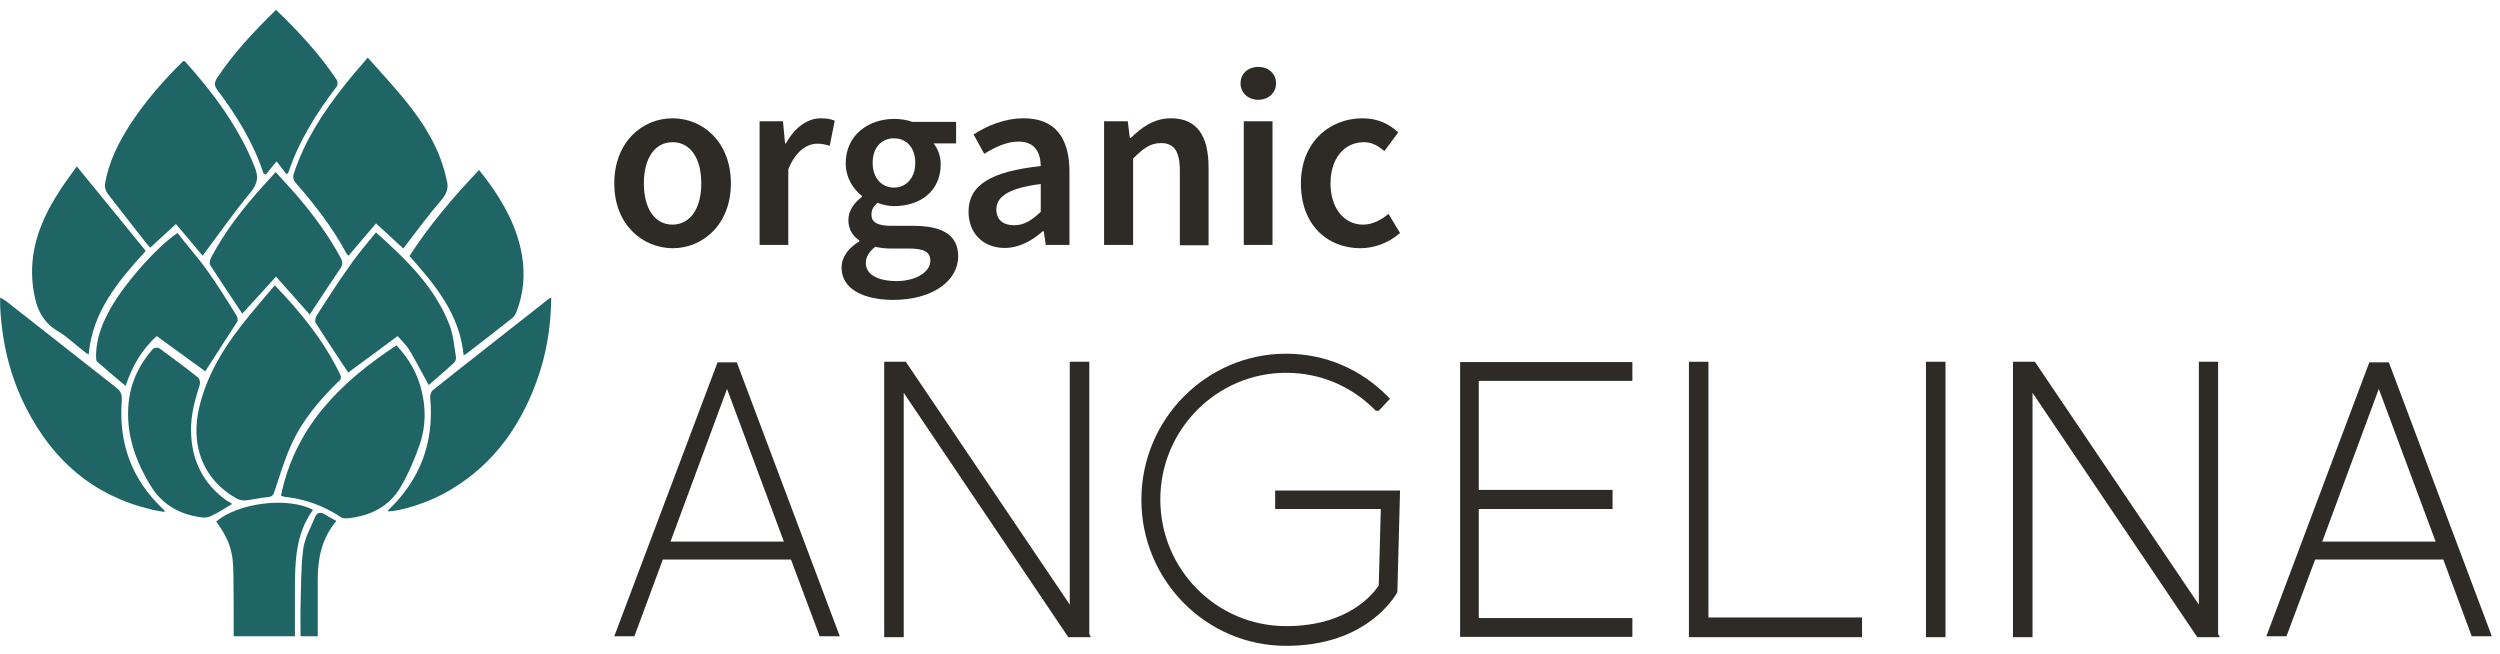
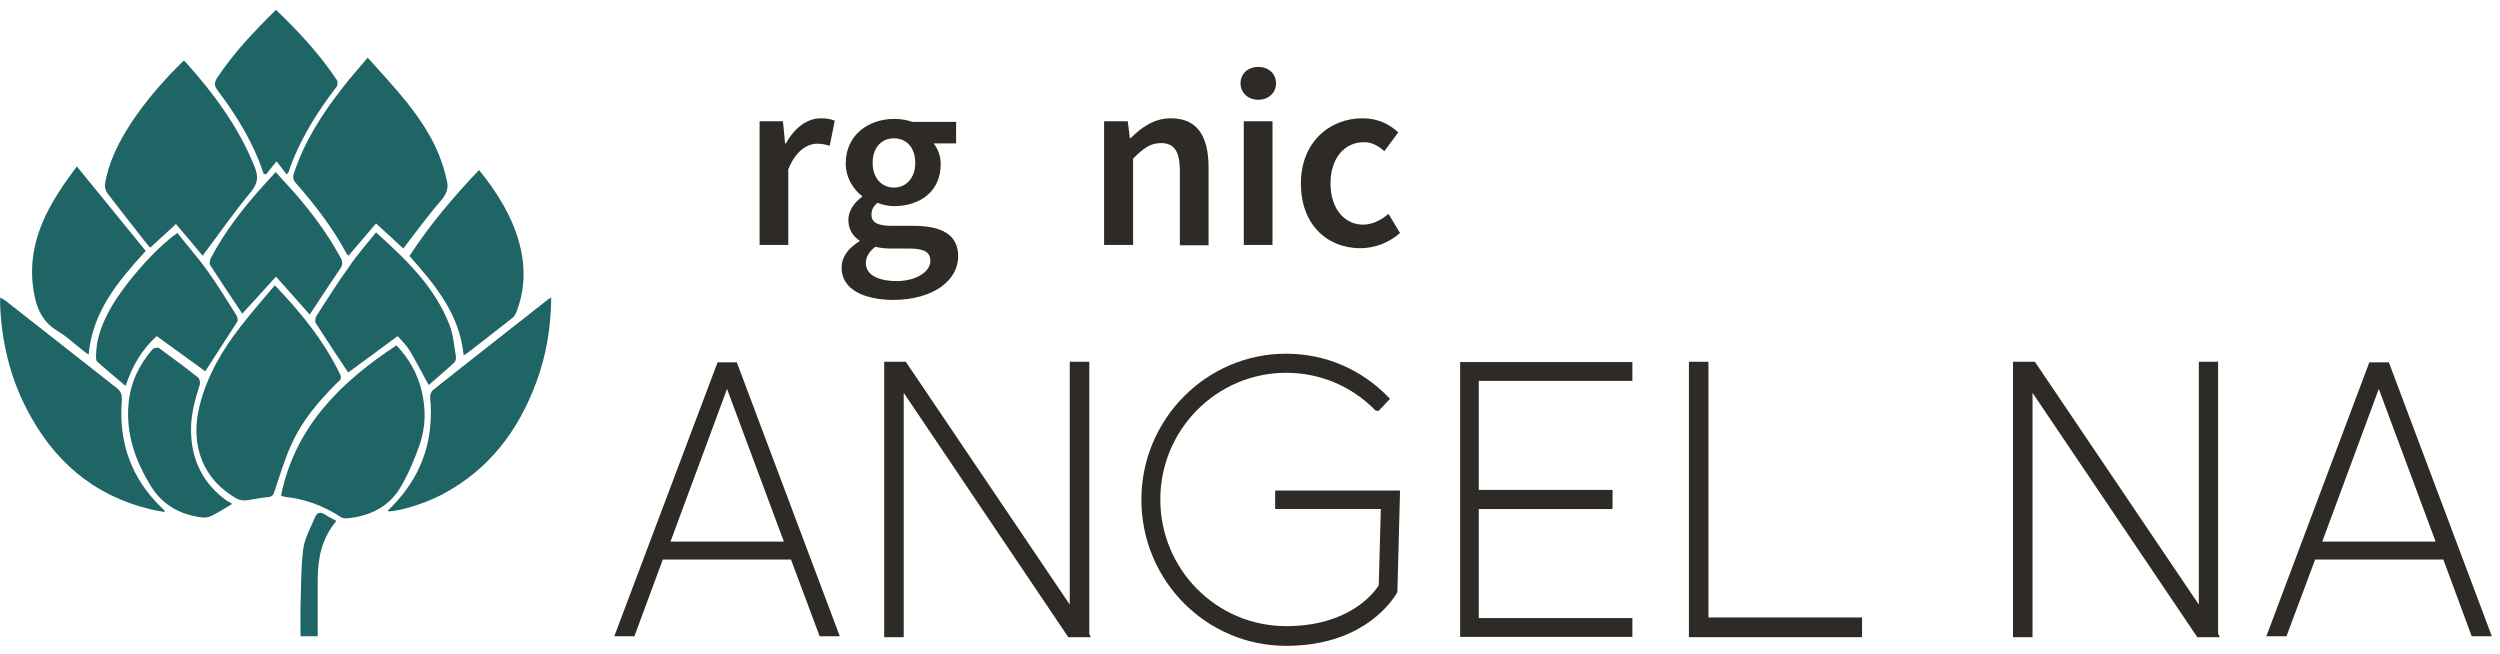
<svg xmlns="http://www.w3.org/2000/svg" width="214" height="56" viewBox="0 0 214 56" fill="none">
  <path d="M23.523 24.42C25.778 26.773 27.754 29.202 29.122 32.066C29.3 32.424 29.072 32.577 28.869 32.756C27.298 34.316 25.88 35.978 24.968 37.998C24.359 39.302 23.954 40.709 23.498 42.064C23.397 42.371 23.321 42.499 22.966 42.55C22.333 42.601 21.699 42.754 21.066 42.831C20.813 42.857 20.534 42.805 20.306 42.703C17.418 41.118 16.227 38.152 17.088 34.725C17.722 32.168 19.039 29.943 20.635 27.898C21.573 26.696 22.535 25.596 23.523 24.42Z" fill="#206566" />
  <path d="M34.519 21.275C33.759 20.559 32.999 19.869 32.188 19.127C31.402 20.047 30.617 20.968 29.832 21.889C29.756 21.812 29.68 21.761 29.654 21.684C28.464 19.485 26.969 17.541 25.348 15.7C25.094 15.419 25.044 15.163 25.17 14.805C26.082 12.044 27.628 9.666 29.401 7.415C30.034 6.597 30.718 5.83 31.479 4.935C32.618 6.214 33.733 7.415 34.772 8.694C36.292 10.586 37.559 12.606 38.141 15.01C38.167 15.112 38.192 15.24 38.217 15.342C38.445 16.058 38.243 16.595 37.736 17.183C36.621 18.462 35.608 19.869 34.519 21.275Z" fill="#206566" />
  <path d="M17.342 21.889C16.658 21.07 15.898 20.15 15.062 19.178C14.302 19.869 13.592 20.533 12.858 21.198C12.782 21.122 12.68 21.019 12.604 20.917C11.464 19.459 10.324 18.027 9.209 16.57C9.057 16.365 8.956 16.033 8.981 15.803C9.285 13.885 10.147 12.197 11.185 10.586C12.477 8.617 14.023 6.853 15.695 5.216C15.771 5.242 15.822 5.242 15.847 5.268C18.279 7.978 20.433 10.868 21.801 14.294C22.155 15.164 22.054 15.726 21.446 16.468C20.002 18.206 18.71 20.073 17.342 21.889Z" fill="#206566" />
  <path d="M24.055 42.422C25.271 36.489 29.173 32.705 33.935 29.56C35 30.685 35.734 31.963 36.089 33.447C36.469 34.981 36.444 36.541 35.937 38.024C35.506 39.277 34.974 40.53 34.316 41.655C33.328 43.368 31.706 44.161 29.781 44.365C29.578 44.391 29.325 44.365 29.173 44.263C27.703 43.291 26.082 42.703 24.334 42.524C24.258 42.499 24.182 42.473 24.055 42.422Z" fill="#206566" />
  <path d="M0.013 25.468C0.241 25.596 0.393 25.673 0.52 25.775C3.687 28.256 6.828 30.736 9.995 33.216C10.375 33.523 10.451 33.804 10.426 34.316C10.147 37.921 11.262 40.99 13.871 43.496C13.922 43.547 13.972 43.598 14.048 43.649C14.048 43.649 14.048 43.675 14.099 43.828C13.668 43.752 13.288 43.7 12.908 43.598C7.968 42.422 4.523 39.404 2.243 34.93C0.849 32.219 0.165 29.304 0.013 26.236C0.013 26.005 0.013 25.775 0.013 25.468Z" fill="#206566" />
  <path d="M47.186 25.468C47.16 28.051 46.755 30.455 45.894 32.756C44.348 36.924 41.815 40.223 37.863 42.32C36.419 43.087 34.265 43.752 33.227 43.777C33.227 43.752 33.201 43.7 33.227 43.675C35.988 41.041 37.179 37.845 36.824 34.035C36.799 33.83 36.9 33.523 37.052 33.395C40.295 30.813 43.588 28.256 46.856 25.673C46.932 25.596 47.008 25.571 47.186 25.468Z" fill="#206566" />
  <path d="M35.05 21.914C36.773 19.255 38.8 16.877 41.004 14.55C41.232 14.857 41.46 15.112 41.663 15.394C43.107 17.337 44.247 19.408 44.677 21.812C44.956 23.474 44.829 25.085 44.221 26.67C44.145 26.875 44.019 27.105 43.841 27.233C42.549 28.256 41.257 29.253 39.965 30.25C39.889 30.301 39.813 30.352 39.687 30.429C39.357 26.9 37.254 24.395 35.05 21.914Z" fill="#206566" />
  <path d="M6.575 14.243C8.601 16.723 10.527 19.101 12.477 21.479C10.071 24.113 7.917 26.696 7.588 30.352C7.411 30.25 7.284 30.148 7.157 30.046C6.423 29.483 5.739 28.818 4.928 28.332C3.458 27.463 3.028 26.082 2.825 24.548C2.445 21.556 3.433 18.948 5.004 16.493C5.434 15.777 5.967 15.112 6.575 14.243Z" fill="#206566" />
  <path d="M15.189 19.945C16.05 21.045 16.987 22.093 17.798 23.244C18.659 24.446 19.445 25.724 20.23 26.977C20.331 27.131 20.382 27.412 20.306 27.54C19.394 28.972 18.457 30.378 17.57 31.785C16.227 30.813 14.834 29.79 13.415 28.767C12.123 29.943 11.312 31.35 10.755 33.037C9.894 32.321 9.108 31.657 8.323 30.966C8.222 30.89 8.222 30.634 8.222 30.48C8.222 29.176 8.627 27.974 9.235 26.824C10.299 24.676 13.289 21.224 15.189 19.945Z" fill="#206566" />
  <path d="M32.188 19.894C34.772 22.221 37.204 24.548 38.471 27.795C38.8 28.639 38.876 29.611 39.028 30.532C39.053 30.685 39.003 30.915 38.901 31.017C38.167 31.708 37.381 32.347 36.697 32.961C36.14 31.938 35.633 30.966 35.076 30.02C34.822 29.585 34.442 29.227 34.037 28.767C32.593 29.841 31.174 30.89 29.806 31.887C28.869 30.48 27.931 29.074 27.02 27.642C26.944 27.514 26.994 27.182 27.096 27.028C28.008 25.622 28.894 24.19 29.882 22.835C30.566 21.812 31.377 20.891 32.188 19.894Z" fill="#206566" />
  <path d="M23.625 0.844C25.576 2.71 27.349 4.628 28.818 6.827C28.92 6.955 28.92 7.288 28.818 7.415C27.096 9.666 25.601 12.044 24.689 14.754C24.689 14.78 24.638 14.806 24.537 14.933C24.258 14.575 24.005 14.243 23.675 13.808C23.296 14.268 23.017 14.627 22.764 14.933C22.637 14.882 22.586 14.882 22.561 14.857C21.7 12.248 20.281 9.921 18.634 7.748C18.355 7.364 18.305 7.109 18.583 6.674C20.002 4.526 21.75 2.685 23.625 0.844Z" fill="#206566" />
  <path d="M26.513 26.926C25.575 25.852 24.613 24.804 23.625 23.678C22.637 24.778 21.674 25.826 20.737 26.849C19.825 25.468 18.887 24.088 18 22.707C17.899 22.553 17.975 22.221 18.076 22.042C19.242 19.817 20.787 17.848 22.459 15.982C22.814 15.573 23.194 15.189 23.599 14.729C24.182 15.368 24.714 15.956 25.246 16.544C26.715 18.232 28.058 20.047 29.148 22.042C29.35 22.426 29.35 22.681 29.097 23.039C28.235 24.292 27.399 25.596 26.513 26.926Z" fill="#206566" />
  <path d="M19.875 43.138C19.217 43.522 18.634 43.931 17.975 44.212C17.621 44.365 17.165 44.289 16.785 44.212C15.163 43.905 13.846 43.087 12.959 41.68C11.591 39.481 10.755 37.129 11.008 34.495C11.186 32.705 11.921 31.196 13.086 29.867C13.187 29.764 13.517 29.713 13.643 29.816C14.758 30.634 15.873 31.452 16.962 32.322C17.089 32.424 17.165 32.756 17.089 32.961C16.683 34.239 16.329 35.518 16.354 36.873C16.379 39.405 17.393 41.425 19.445 42.882C19.597 42.933 19.724 43.036 19.875 43.138Z" fill="#206566" />
-   <path d="M18.507 44.647C20.357 43.036 24.664 42.499 26.792 43.649C25.297 45.695 25.246 48.099 25.246 50.502C25.246 51.806 25.246 53.11 25.246 54.466C23.473 54.466 21.775 54.466 20.002 54.466C20.002 54.082 20.002 53.724 20.002 53.341C20.002 51.934 20.002 50.502 19.977 49.096C19.977 47.204 19.597 46.13 18.507 44.647Z" fill="#206566" />
  <path d="M28.793 44.595C27.526 46.104 27.197 47.817 27.197 49.658C27.197 51.244 27.197 52.829 27.197 54.466C26.665 54.466 26.234 54.466 25.728 54.466C25.728 53.571 25.702 52.701 25.728 51.806C25.778 50.195 25.753 48.584 25.956 46.999C26.082 46.053 26.589 45.184 26.969 44.263C27.146 43.854 27.425 43.803 27.805 44.033C28.109 44.237 28.438 44.391 28.793 44.595Z" fill="#206566" />
-   <path d="M52.582 15.7C52.582 12.172 54.964 10.126 57.573 10.126C60.182 10.126 62.564 12.172 62.564 15.7C62.564 19.204 60.182 21.249 57.573 21.249C54.964 21.224 52.582 19.204 52.582 15.7ZM60.03 15.7C60.03 13.578 59.118 12.172 57.573 12.172C56.028 12.172 55.115 13.578 55.115 15.7C55.115 17.823 56.028 19.229 57.573 19.229C59.118 19.204 60.03 17.823 60.03 15.7Z" fill="#2E2B27" />
  <path d="M64.996 10.382H67.022L67.2 12.274H67.276C68.036 10.893 69.125 10.126 70.265 10.126C70.797 10.126 71.126 10.203 71.456 10.331L71.025 12.479C70.645 12.376 70.392 12.3 69.961 12.3C69.125 12.3 68.112 12.888 67.478 14.499V20.968H65.021V10.382H64.996Z" fill="#2E2B27" />
  <path d="M72.039 22.911C72.039 22.017 72.596 21.249 73.559 20.661V20.584C73.027 20.227 72.621 19.664 72.621 18.82C72.621 18.002 73.179 17.286 73.787 16.851V16.774C73.077 16.238 72.393 15.24 72.393 13.987C72.393 11.558 74.344 10.177 76.548 10.177C77.131 10.177 77.688 10.28 78.094 10.433H81.843V12.274H79.918C80.247 12.683 80.526 13.322 80.526 14.038C80.526 16.391 78.752 17.644 76.523 17.644C76.067 17.644 75.585 17.542 75.104 17.363C74.8 17.644 74.597 17.9 74.597 18.385C74.597 18.974 75.028 19.331 76.295 19.331H78.169C80.678 19.331 82.02 20.124 82.02 21.94C82.02 24.037 79.841 25.673 76.421 25.673C73.913 25.648 72.039 24.753 72.039 22.911ZM79.639 22.323C79.639 21.505 78.98 21.275 77.79 21.275H76.345C75.788 21.275 75.332 21.224 74.927 21.122C74.369 21.556 74.116 22.017 74.116 22.528C74.116 23.5 75.129 24.062 76.801 24.062C78.474 24.037 79.639 23.244 79.639 22.323ZM78.347 13.936C78.347 12.606 77.561 11.839 76.523 11.839C75.509 11.839 74.699 12.581 74.699 13.936C74.699 15.291 75.509 16.058 76.523 16.058C77.536 16.058 78.347 15.266 78.347 13.936Z" fill="#2E2B27" />
-   <path d="M82.907 18.13C82.907 15.854 84.782 14.678 89.089 14.217C89.064 13.067 88.607 12.121 87.189 12.121C86.15 12.121 85.162 12.606 84.25 13.169L83.338 11.507C84.503 10.765 85.973 10.126 87.645 10.126C90.279 10.126 91.546 11.763 91.546 14.703V20.968H89.519L89.342 19.792H89.266C88.329 20.61 87.239 21.224 85.998 21.224C84.174 21.224 82.907 19.971 82.907 18.13ZM89.089 18.13V15.752C86.251 16.11 85.289 16.877 85.289 17.925C85.289 18.871 85.922 19.28 86.809 19.28C87.67 19.28 88.303 18.871 89.089 18.13Z" fill="#2E2B27" />
  <path d="M94.51 10.382H96.537L96.714 11.814H96.79C97.728 10.893 98.792 10.126 100.236 10.126C102.491 10.126 103.453 11.66 103.453 14.345V20.994H100.996V14.652C100.996 12.913 100.489 12.248 99.374 12.248C98.462 12.248 97.854 12.709 96.993 13.578V20.968H94.51V10.382Z" fill="#2E2B27" />
  <path d="M106.189 7.134C106.189 6.29 106.848 5.728 107.71 5.728C108.571 5.728 109.23 6.29 109.23 7.134C109.23 7.952 108.571 8.541 107.71 8.541C106.848 8.541 106.189 7.952 106.189 7.134ZM106.468 10.382H108.926V20.968H106.468V10.382Z" fill="#2E2B27" />
  <path d="M111.357 15.7C111.357 12.172 113.815 10.126 116.627 10.126C117.97 10.126 118.932 10.637 119.692 11.328L118.502 12.939C117.944 12.453 117.412 12.172 116.754 12.172C115.056 12.172 113.891 13.578 113.891 15.7C113.891 17.823 115.056 19.229 116.678 19.229C117.488 19.229 118.248 18.82 118.856 18.309L119.844 19.945C118.856 20.815 117.615 21.249 116.424 21.249C113.562 21.224 111.357 19.204 111.357 15.7Z" fill="#2E2B27" />
  <path d="M61.424 31.017L52.582 54.466H54.305L56.737 47.894H67.707L70.164 54.466H71.887L63.07 31.017H61.424ZM67.099 46.36H57.395L62.234 33.293L67.099 46.36Z" fill="#2E2B27" />
  <path d="M93.244 30.966H91.572V51.755L77.536 30.966H75.687V54.542H77.359V33.626L91.445 54.542H93.37L93.244 54.261V30.966Z" fill="#2E2B27" />
  <path d="M109.153 43.573H118.198L118.02 50.119C117.564 50.809 115.436 53.596 110.091 53.596C104.137 53.596 99.323 48.738 99.323 42.754C99.323 36.771 104.162 31.912 110.091 31.912C112.979 31.912 115.664 33.037 117.691 35.083L117.767 35.16H118.02L118.983 34.137L118.831 33.983C116.526 31.605 113.435 30.276 110.091 30.276C103.276 30.276 97.702 35.876 97.702 42.78C97.702 49.684 103.25 55.284 110.091 55.284C116.272 55.284 118.856 51.909 119.515 50.86L119.616 50.681L119.844 41.987H109.153V43.573Z" fill="#2E2B27" />
  <path d="M124.987 54.517H139.732V52.906H126.583V43.573H138.034V41.936H126.583V32.603H139.732V30.992H124.987V54.517Z" fill="#2E2B27" />
  <path d="M146.243 30.966H144.571V54.542H159.391V52.855H146.243V30.966Z" fill="#2E2B27" />
-   <path d="M166.535 30.966H164.863V54.542H166.535V30.966Z" fill="#2E2B27" />
  <path d="M189.869 30.966H188.222V51.755L174.237 31.043L174.187 30.966H172.312V54.542H173.984V33.626L188.019 54.44L188.095 54.542H190.021L189.869 54.261V30.966Z" fill="#2E2B27" />
  <path d="M204.486 31.017H202.814L193.998 54.466H195.721L198.178 47.894H209.148L211.58 54.466H213.303L204.486 31.017ZM208.489 46.36H198.786L203.625 33.293L208.489 46.36Z" fill="#2E2B27" />
</svg>